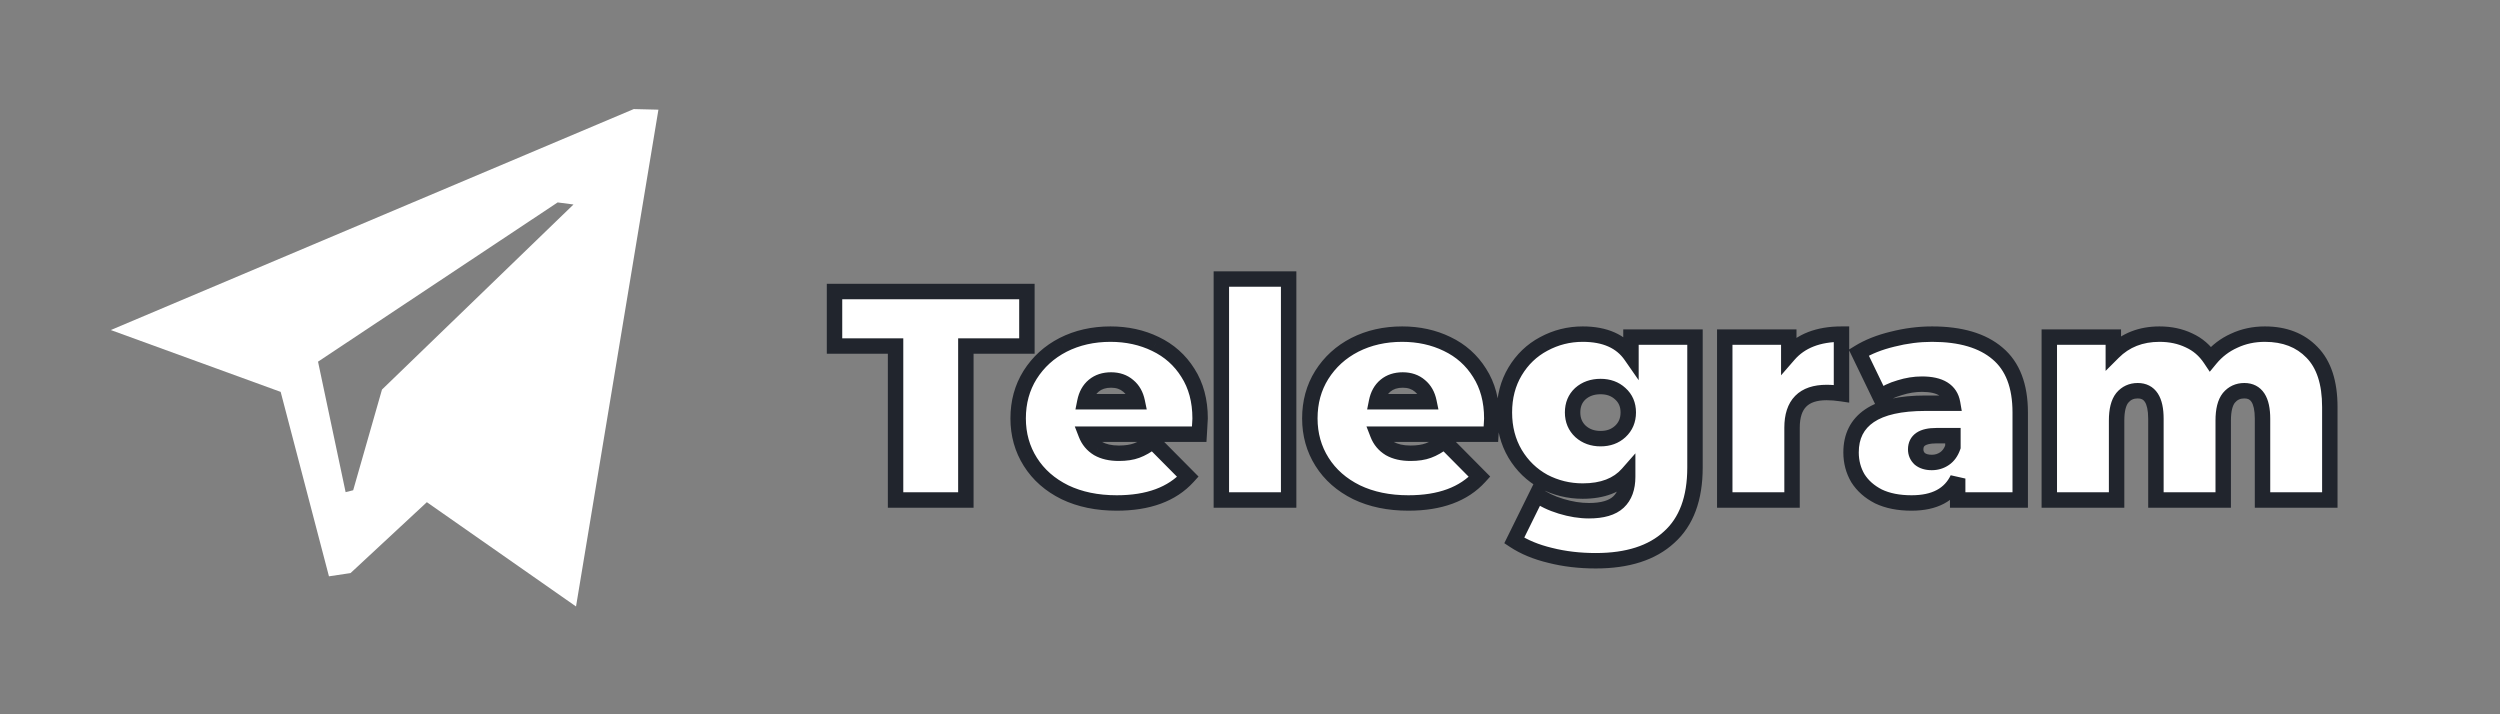
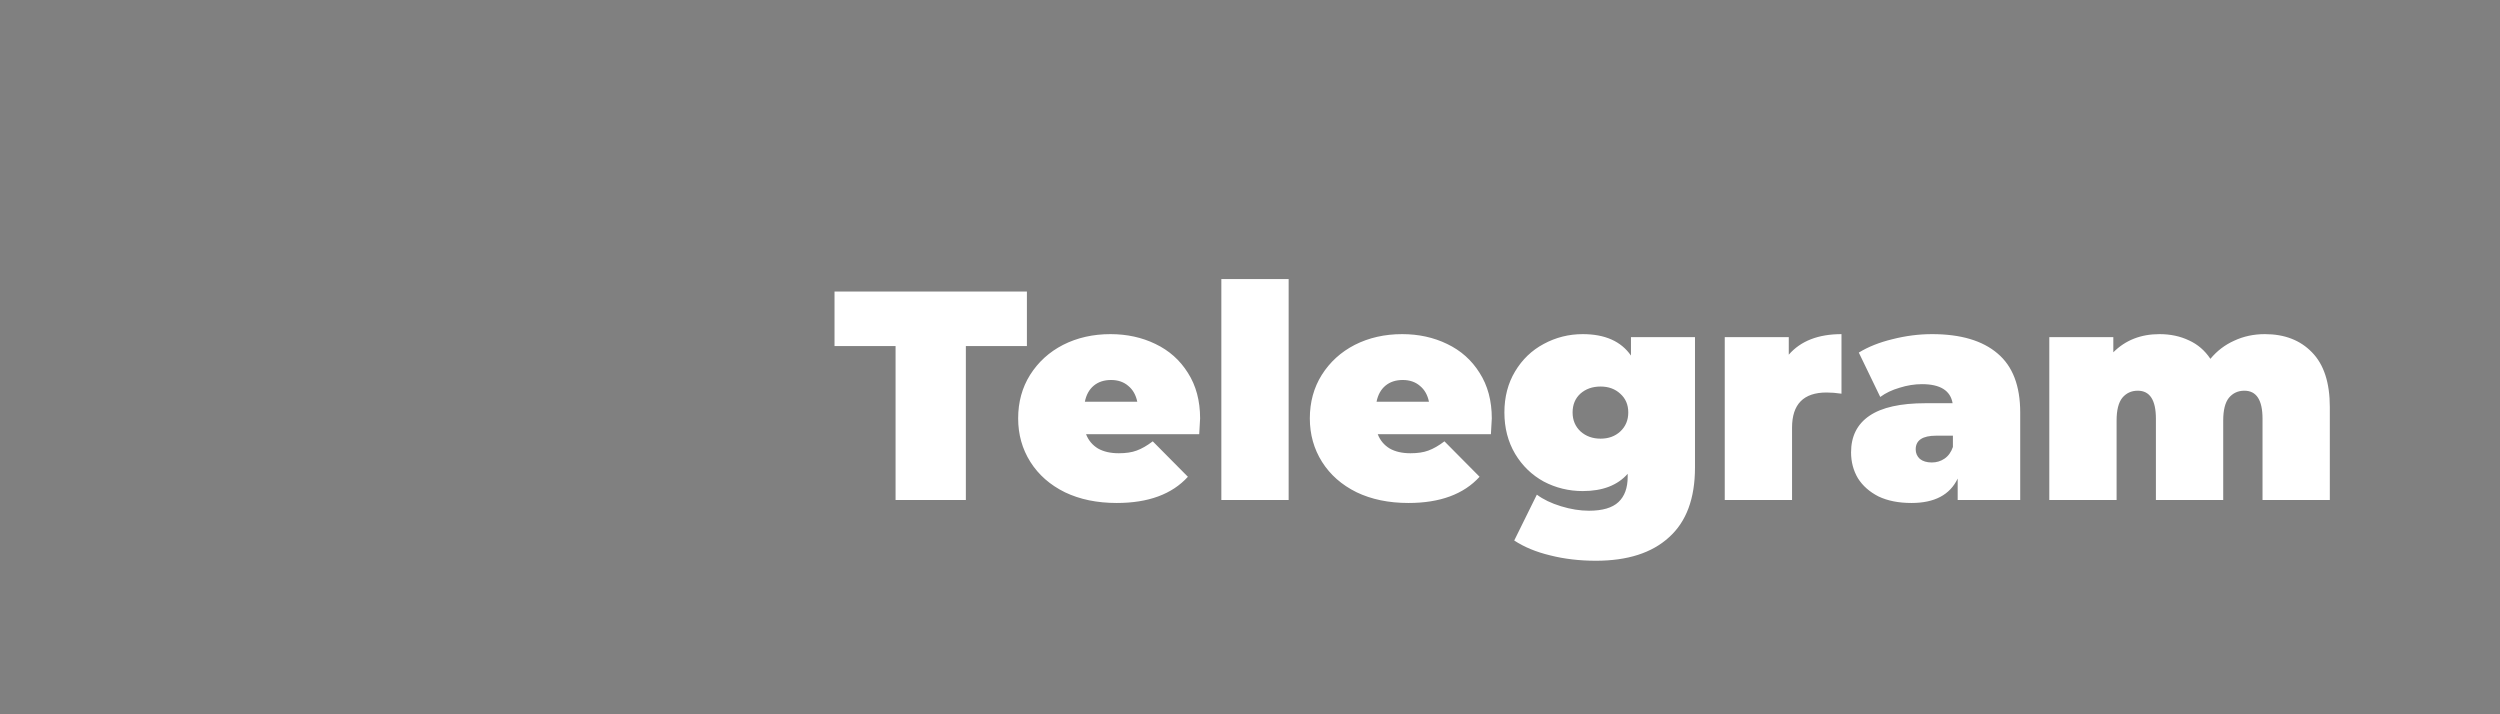
<svg xmlns="http://www.w3.org/2000/svg" width="210" height="60" viewBox="0 0 210 60" fill="none">
  <rect x="0" y="0" width="210" height="60" fill="#808080" stroke="none" />
  <g clip-path="url(#clip0_29_317)">
    <path d="M75.228 29.067H70.1V24.489H86.26V29.067H81.132V42H75.228V29.067ZM100.809 35.146C100.809 35.229 100.784 35.671 100.734 36.472H91.228C91.428 36.989 91.762 37.389 92.228 37.672C92.695 37.939 93.279 38.073 93.98 38.073C94.58 38.073 95.08 37.998 95.481 37.847C95.897 37.697 96.348 37.439 96.831 37.072L99.783 40.049C98.449 41.516 96.456 42.25 93.805 42.25C92.153 42.25 90.703 41.95 89.452 41.35C88.201 40.733 87.234 39.882 86.55 38.798C85.866 37.714 85.525 36.497 85.525 35.146C85.525 33.778 85.858 32.561 86.525 31.494C87.209 30.41 88.134 29.568 89.302 28.967C90.486 28.367 91.812 28.067 93.279 28.067C94.663 28.067 95.922 28.342 97.056 28.892C98.207 29.442 99.116 30.251 99.783 31.319C100.467 32.386 100.809 33.662 100.809 35.146ZM93.329 31.919C92.746 31.919 92.262 32.077 91.878 32.394C91.495 32.711 91.245 33.161 91.128 33.745H95.531C95.414 33.178 95.164 32.736 94.78 32.419C94.397 32.086 93.913 31.919 93.329 31.919ZM102.593 23.439H108.246V42H102.593V23.439ZM125.311 35.146C125.311 35.229 125.286 35.671 125.236 36.472H115.73C115.93 36.989 116.264 37.389 116.73 37.672C117.197 37.939 117.781 38.073 118.482 38.073C119.082 38.073 119.582 37.998 119.982 37.847C120.399 37.697 120.85 37.439 121.333 37.072L124.285 40.049C122.951 41.516 120.958 42.25 118.306 42.25C116.655 42.25 115.205 41.95 113.954 41.35C112.703 40.733 111.736 39.882 111.052 38.798C110.368 37.714 110.026 36.497 110.026 35.146C110.026 33.778 110.36 32.561 111.027 31.494C111.711 30.41 112.636 29.568 113.804 28.967C114.988 28.367 116.314 28.067 117.781 28.067C119.165 28.067 120.424 28.342 121.558 28.892C122.709 29.442 123.618 30.251 124.285 31.319C124.969 32.386 125.311 33.662 125.311 35.146ZM117.831 31.919C117.247 31.919 116.764 32.077 116.38 32.394C115.997 32.711 115.747 33.161 115.63 33.745H120.032C119.916 33.178 119.666 32.736 119.282 32.419C118.898 32.086 118.415 31.919 117.831 31.919ZM142.379 28.317V39.273C142.379 41.875 141.653 43.826 140.202 45.127C138.768 46.444 136.717 47.103 134.049 47.103C132.681 47.103 131.406 46.953 130.222 46.653C129.037 46.369 128.029 45.952 127.195 45.402L129.096 41.55C129.63 41.95 130.305 42.275 131.122 42.525C131.939 42.776 132.723 42.901 133.473 42.901C134.607 42.901 135.433 42.659 135.95 42.175C136.467 41.691 136.725 40.983 136.725 40.049V39.799C135.875 40.766 134.616 41.25 132.948 41.25C131.781 41.25 130.688 40.983 129.671 40.449C128.671 39.899 127.87 39.123 127.27 38.123C126.669 37.105 126.369 35.946 126.369 34.646C126.369 33.345 126.669 32.194 127.27 31.194C127.87 30.193 128.671 29.426 129.671 28.892C130.688 28.342 131.781 28.067 132.948 28.067C134.816 28.067 136.167 28.667 137.001 29.868V28.317H142.379ZM134.449 36.847C135.116 36.847 135.666 36.647 136.1 36.247C136.55 35.83 136.775 35.296 136.775 34.646C136.775 33.995 136.55 33.47 136.1 33.07C135.666 32.669 135.116 32.469 134.449 32.469C133.765 32.469 133.198 32.669 132.748 33.07C132.314 33.47 132.098 33.995 132.098 34.646C132.098 35.296 132.323 35.83 132.773 36.247C133.223 36.647 133.782 36.847 134.449 36.847ZM150.257 29.793C151.258 28.642 152.733 28.067 154.685 28.067V33.07C154.234 33.003 153.817 32.97 153.434 32.97C151.499 32.97 150.532 33.953 150.532 35.921V42H144.879V28.317H150.257V29.793ZM162.293 28.067C164.695 28.067 166.529 28.609 167.797 29.693C169.064 30.76 169.698 32.411 169.698 34.646V42H164.445V40.199C163.794 41.566 162.502 42.25 160.567 42.25C159.483 42.25 158.558 42.067 157.791 41.7C157.04 41.316 156.465 40.808 156.065 40.174C155.681 39.523 155.489 38.798 155.489 37.998C155.489 36.647 156.006 35.621 157.04 34.921C158.074 34.22 159.642 33.87 161.743 33.87H164.019C163.836 32.803 162.977 32.269 161.443 32.269C160.826 32.269 160.201 32.369 159.567 32.569C158.933 32.753 158.391 33.011 157.941 33.345L156.14 29.618C156.924 29.134 157.866 28.759 158.966 28.492C160.084 28.208 161.193 28.067 162.293 28.067ZM162.268 38.848C162.669 38.848 163.027 38.74 163.344 38.523C163.661 38.306 163.894 37.981 164.044 37.547V36.597H162.644C161.493 36.597 160.918 36.98 160.918 37.748C160.918 38.064 161.034 38.331 161.268 38.548C161.518 38.748 161.851 38.848 162.268 38.848ZM190.252 28.067C191.903 28.067 193.22 28.575 194.204 29.593C195.205 30.61 195.705 32.144 195.705 34.195V42H190.052V35.171C190.052 33.603 189.543 32.819 188.526 32.819C187.992 32.819 187.559 33.02 187.225 33.42C186.908 33.82 186.75 34.454 186.75 35.321V42H181.096V35.171C181.096 33.603 180.588 32.819 179.571 32.819C179.037 32.819 178.603 33.02 178.27 33.42C177.953 33.82 177.794 34.454 177.794 35.321V42H172.141V28.317H177.519V29.593C178.537 28.575 179.829 28.067 181.397 28.067C182.314 28.067 183.139 28.242 183.873 28.592C184.607 28.925 185.207 29.442 185.674 30.143C186.225 29.476 186.892 28.967 187.675 28.617C188.459 28.25 189.318 28.067 190.252 28.067Z" fill="white" />
-     <path d="M75.228 29.067H75.876V28.419H75.228V29.067ZM70.1 29.067H69.452V29.715H70.1V29.067ZM70.1 24.489V23.841H69.452V24.489H70.1ZM86.26 24.489H86.908V23.841H86.26V24.489ZM86.26 29.067V29.715H86.908V29.067H86.26ZM81.132 29.067V28.419H80.484V29.067H81.132ZM81.132 42V42.648H81.78V42H81.132ZM75.228 42H74.58V42.648H75.228V42ZM75.228 28.419H70.1V29.715H75.228V28.419ZM70.748 29.067V24.489H69.452V29.067H70.748ZM70.1 25.138H86.26V23.841H70.1V25.138ZM85.612 24.489V29.067H86.908V24.489H85.612ZM86.26 28.419H81.132V29.715H86.26V28.419ZM80.484 29.067V42H81.78V29.067H80.484ZM81.132 41.352H75.228V42.648H81.132V41.352ZM75.876 42V29.067H74.58V42H75.876ZM100.734 36.472V37.12H101.342L101.38 36.512L100.734 36.472ZM91.228 36.472V35.824H90.282L90.624 36.706L91.228 36.472ZM92.228 37.672L91.892 38.226L91.9 38.231L91.907 38.235L92.228 37.672ZM95.481 37.847L95.261 37.238L95.253 37.241L95.481 37.847ZM96.831 37.072L97.291 36.616L96.892 36.213L96.44 36.556L96.831 37.072ZM99.783 40.049L100.263 40.485L100.676 40.029L100.243 39.593L99.783 40.049ZM89.452 41.35L89.165 41.931L89.171 41.934L89.452 41.35ZM86.55 38.798L87.098 38.452L86.55 38.798ZM86.525 31.494L85.977 31.148L85.976 31.15L86.525 31.494ZM89.302 28.967L89.009 28.389L89.005 28.391L89.302 28.967ZM97.056 28.892L96.773 29.475L96.777 29.477L97.056 28.892ZM99.783 31.319L99.233 31.662L99.237 31.668L99.783 31.319ZM91.878 32.394L92.291 32.894L92.291 32.894L91.878 32.394ZM91.128 33.745L90.492 33.618L90.337 34.393H91.128V33.745ZM95.531 33.745V34.393H96.326L96.165 33.614L95.531 33.745ZM94.78 32.419L94.355 32.908L94.361 32.914L94.367 32.919L94.78 32.419ZM100.161 35.146C100.161 35.144 100.161 35.15 100.16 35.171C100.159 35.189 100.158 35.213 100.157 35.245C100.154 35.308 100.149 35.394 100.143 35.503C100.13 35.722 100.112 36.032 100.087 36.431L101.38 36.512C101.429 35.729 101.457 35.256 101.457 35.146H100.161ZM100.734 35.824H91.228V37.12H100.734V35.824ZM90.624 36.706C90.874 37.354 91.301 37.867 91.892 38.226L92.565 37.118C92.222 36.91 91.982 36.624 91.832 36.238L90.624 36.706ZM91.907 38.235C92.497 38.572 93.2 38.721 93.98 38.721V37.425C93.359 37.425 92.894 37.306 92.55 37.11L91.907 38.235ZM93.98 38.721C94.629 38.721 95.212 38.64 95.708 38.454L95.253 37.241C94.948 37.355 94.531 37.425 93.98 37.425V38.721ZM95.7 38.457C96.197 38.278 96.705 37.981 97.223 37.588L96.44 36.556C95.99 36.897 95.598 37.116 95.261 37.238L95.7 38.457ZM96.371 37.528L99.323 40.505L100.243 39.593L97.291 36.616L96.371 37.528ZM99.303 39.613C98.13 40.904 96.338 41.602 93.805 41.602V42.898C96.574 42.898 98.768 42.129 100.263 40.485L99.303 39.613ZM93.805 41.602C92.232 41.602 90.88 41.316 89.732 40.765L89.171 41.934C90.525 42.584 92.075 42.898 93.805 42.898V41.602ZM89.739 40.768C88.585 40.199 87.713 39.426 87.098 38.452L86.002 39.144C86.755 40.338 87.817 41.266 89.165 41.931L89.739 40.768ZM87.098 38.452C86.483 37.478 86.173 36.381 86.173 35.146H84.876C84.876 36.612 85.249 37.951 86.002 39.144L87.098 38.452ZM86.173 35.146C86.173 33.889 86.478 32.793 87.075 31.837L85.976 31.15C85.239 32.329 84.876 33.668 84.876 35.146H86.173ZM87.073 31.84C87.694 30.856 88.531 30.092 89.598 29.544L89.005 28.391C87.738 29.043 86.724 29.964 85.977 31.148L87.073 31.84ZM89.595 29.545C90.679 28.996 91.903 28.715 93.279 28.715V27.419C91.721 27.419 90.293 27.738 89.009 28.389L89.595 29.545ZM93.279 28.715C94.575 28.715 95.736 28.972 96.773 29.475L97.339 28.309C96.109 27.712 94.752 27.419 93.279 27.419V28.715ZM96.777 29.477C97.818 29.975 98.633 30.701 99.234 31.662L100.333 30.975C99.599 29.802 98.596 28.91 97.336 28.308L96.777 29.477ZM99.237 31.668C99.844 32.614 100.161 33.764 100.161 35.146H101.457C101.457 33.559 101.09 32.157 100.329 30.969L99.237 31.668ZM93.329 31.271C92.622 31.271 91.985 31.466 91.466 31.895L92.291 32.894C92.539 32.689 92.869 32.567 93.329 32.567V31.271ZM91.466 31.895C90.946 32.324 90.632 32.918 90.492 33.618L91.763 33.872C91.857 33.405 92.044 33.098 92.291 32.894L91.466 31.895ZM91.128 34.393H95.531V33.097H91.128V34.393ZM96.165 33.614C96.024 32.928 95.708 32.346 95.193 31.92L94.367 32.919C94.619 33.127 94.804 33.429 94.896 33.876L96.165 33.614ZM95.205 31.93C94.686 31.479 94.044 31.271 93.329 31.271V32.567C93.781 32.567 94.106 32.692 94.355 32.908L95.205 31.93ZM102.593 23.439V22.791H101.945V23.439H102.593ZM108.246 23.439H108.894V22.791H108.246V23.439ZM108.246 42V42.648H108.894V42H108.246ZM102.593 42H101.945V42.648H102.593V42ZM102.593 24.087H108.246V22.791H102.593V24.087ZM107.598 23.439V42H108.894V23.439H107.598ZM108.246 41.352H102.593V42.648H108.246V41.352ZM103.241 42V23.439H101.945V42H103.241ZM125.236 36.472V37.12H125.844L125.882 36.512L125.236 36.472ZM115.73 36.472V35.824H114.784L115.126 36.706L115.73 36.472ZM116.73 37.672L116.394 38.226L116.401 38.231L116.409 38.235L116.73 37.672ZM119.982 37.847L119.763 37.238L119.755 37.241L119.982 37.847ZM121.333 37.072L121.793 36.616L121.394 36.213L120.942 36.556L121.333 37.072ZM124.285 40.049L124.764 40.485L125.178 40.029L124.745 39.593L124.285 40.049ZM113.954 41.35L113.667 41.931L113.673 41.934L113.954 41.35ZM111.052 38.798L111.6 38.452L111.052 38.798ZM111.027 31.494L110.479 31.148L110.478 31.15L111.027 31.494ZM113.804 28.967L113.511 28.389L113.507 28.391L113.804 28.967ZM121.558 28.892L121.275 29.475L121.279 29.477L121.558 28.892ZM124.285 31.319L123.735 31.662L123.739 31.668L124.285 31.319ZM116.38 32.394L116.793 32.894L116.793 32.894L116.38 32.394ZM115.63 33.745L114.994 33.618L114.839 34.393H115.63V33.745ZM120.032 33.745V34.393H120.828L120.667 33.614L120.032 33.745ZM119.282 32.419L118.857 32.908L118.863 32.914L118.869 32.919L119.282 32.419ZM124.663 35.146C124.663 35.144 124.663 35.15 124.662 35.171C124.661 35.189 124.66 35.213 124.659 35.245C124.656 35.308 124.651 35.394 124.645 35.503C124.632 35.722 124.614 36.032 124.589 36.431L125.882 36.512C125.931 35.729 125.959 35.256 125.959 35.146H124.663ZM125.236 35.824H115.73V37.12H125.236V35.824ZM115.126 36.706C115.376 37.354 115.803 37.867 116.394 38.226L117.067 37.118C116.724 36.91 116.484 36.624 116.334 36.238L115.126 36.706ZM116.409 38.235C116.999 38.572 117.702 38.721 118.482 38.721V37.425C117.861 37.425 117.396 37.306 117.052 37.11L116.409 38.235ZM118.482 38.721C119.131 38.721 119.714 38.64 120.21 38.454L119.755 37.241C119.45 37.355 119.033 37.425 118.482 37.425V38.721ZM120.202 38.457C120.699 38.278 121.207 37.981 121.725 37.588L120.942 36.556C120.492 36.897 120.1 37.116 119.763 37.238L120.202 38.457ZM120.873 37.528L123.825 40.505L124.745 39.593L121.793 36.616L120.873 37.528ZM123.805 39.613C122.632 40.904 120.84 41.602 118.306 41.602V42.898C121.076 42.898 123.27 42.129 124.764 40.485L123.805 39.613ZM118.306 41.602C116.734 41.602 115.382 41.316 114.234 40.765L113.673 41.934C115.027 42.584 116.577 42.898 118.306 42.898V41.602ZM114.241 40.768C113.087 40.199 112.215 39.426 111.6 38.452L110.504 39.144C111.257 40.338 112.319 41.266 113.667 41.931L114.241 40.768ZM111.6 38.452C110.985 37.478 110.675 36.381 110.675 35.146H109.378C109.378 36.612 109.751 37.951 110.504 39.144L111.6 38.452ZM110.675 35.146C110.675 33.889 110.979 32.793 111.577 31.837L110.478 31.15C109.741 32.329 109.378 33.668 109.378 35.146H110.675ZM111.575 31.84C112.196 30.856 113.033 30.092 114.1 29.544L113.507 28.391C112.24 29.043 111.226 29.964 110.479 31.148L111.575 31.84ZM114.097 29.545C115.181 28.996 116.404 28.715 117.781 28.715V27.419C116.223 27.419 114.795 27.738 113.511 28.389L114.097 29.545ZM117.781 28.715C119.077 28.715 120.238 28.972 121.275 29.475L121.841 28.309C120.611 27.712 119.254 27.419 117.781 27.419V28.715ZM121.279 29.477C122.32 29.975 123.135 30.701 123.735 31.662L124.835 30.975C124.101 29.802 123.098 28.91 121.838 28.308L121.279 29.477ZM123.739 31.668C124.345 32.614 124.663 33.764 124.663 35.146H125.959C125.959 33.559 125.592 32.157 124.831 30.969L123.739 31.668ZM117.831 31.271C117.124 31.271 116.487 31.466 115.968 31.895L116.793 32.894C117.041 32.689 117.371 32.567 117.831 32.567V31.271ZM115.968 31.895C115.448 32.324 115.134 32.918 114.994 33.618L116.265 33.872C116.359 33.405 116.546 33.098 116.793 32.894L115.968 31.895ZM115.63 34.393H120.032V33.097H115.63V34.393ZM120.667 33.614C120.526 32.928 120.21 32.346 119.695 31.92L118.869 32.919C119.121 33.127 119.306 33.429 119.398 33.876L120.667 33.614ZM119.707 31.93C119.188 31.479 118.546 31.271 117.831 31.271V32.567C118.283 32.567 118.608 32.692 118.857 32.908L119.707 31.93ZM142.379 28.317H143.027V27.669H142.379V28.317ZM140.202 45.127L139.77 44.644L139.764 44.65L140.202 45.127ZM130.222 46.653L130.381 46.025L130.372 46.023L130.222 46.653ZM127.195 45.402L126.614 45.115L126.361 45.628L126.838 45.943L127.195 45.402ZM129.096 41.55L129.485 41.031L128.86 40.563L128.515 41.263L129.096 41.55ZM131.122 42.525L130.932 43.145L130.932 43.145L131.122 42.525ZM135.95 42.175L135.507 41.702L135.507 41.702L135.95 42.175ZM136.725 39.799H137.373V38.08L136.239 39.371L136.725 39.799ZM129.671 40.449L129.359 41.017L129.37 41.023L129.671 40.449ZM127.27 38.123L126.712 38.452L126.714 38.456L127.27 38.123ZM127.27 31.194L127.825 31.527L127.825 31.527L127.27 31.194ZM129.671 28.892L129.976 29.464L129.98 29.462L129.671 28.892ZM137.001 29.868L136.468 30.237L137.649 31.937V29.868H137.001ZM137.001 28.317V27.669H136.353V28.317H137.001ZM136.1 36.247L136.54 36.723L136.54 36.722L136.1 36.247ZM136.1 33.07L135.66 33.546L135.669 33.554L136.1 33.07ZM132.748 33.07L132.317 32.585L132.308 32.593L132.748 33.07ZM132.773 36.247L132.333 36.722L132.343 36.731L132.773 36.247ZM141.731 28.317V39.273H143.027V28.317H141.731ZM141.731 39.273C141.731 41.756 141.042 43.504 139.77 44.644L140.635 45.609C142.265 44.148 143.027 41.994 143.027 39.273H141.731ZM139.764 44.65C138.488 45.822 136.615 46.455 134.049 46.455V47.751C136.819 47.751 139.049 47.066 140.641 45.604L139.764 44.65ZM134.049 46.455C132.729 46.455 131.507 46.31 130.381 46.025L130.062 47.281C131.304 47.596 132.634 47.751 134.049 47.751V46.455ZM130.372 46.023C129.246 45.753 128.31 45.362 127.552 44.861L126.838 45.943C127.747 46.543 128.829 46.986 130.071 47.283L130.372 46.023ZM127.776 45.689L129.677 41.837L128.515 41.263L126.614 45.115L127.776 45.689ZM128.707 42.068C129.315 42.524 130.063 42.879 130.932 43.145L131.312 41.906C130.547 41.672 129.944 41.376 129.485 41.031L128.707 42.068ZM130.932 43.145C131.803 43.411 132.651 43.549 133.473 43.549V42.252C132.796 42.252 132.076 42.139 131.312 41.906L130.932 43.145ZM133.473 43.549C134.678 43.549 135.701 43.295 136.393 42.648L135.507 41.702C135.165 42.022 134.537 42.252 133.473 42.252V43.549ZM136.393 42.648C137.079 42.007 137.373 41.102 137.373 40.049H136.077C136.077 40.863 135.855 41.377 135.507 41.702L136.393 42.648ZM137.373 40.049V39.799H136.077V40.049H137.373ZM136.239 39.371C135.545 40.159 134.488 40.602 132.948 40.602V41.898C134.744 41.898 136.205 41.372 137.212 40.227L136.239 39.371ZM132.948 40.602C131.884 40.602 130.895 40.359 129.972 39.875L129.37 41.023C130.482 41.606 131.678 41.898 132.948 41.898V40.602ZM129.984 39.881C129.086 39.387 128.368 38.694 127.825 37.789L126.714 38.456C127.372 39.553 128.256 40.41 129.359 41.017L129.984 39.881ZM127.828 37.793C127.292 36.886 127.017 35.843 127.017 34.646H125.721C125.721 36.05 126.047 37.325 126.712 38.452L127.828 37.793ZM127.017 34.646C127.017 33.448 127.292 32.416 127.825 31.527L126.714 30.86C126.047 31.973 125.721 33.241 125.721 34.646H127.017ZM127.825 31.527C128.367 30.624 129.082 29.941 129.976 29.464L129.366 28.32C128.259 28.911 127.373 29.762 126.714 30.86L127.825 31.527ZM129.98 29.462C130.901 28.964 131.887 28.715 132.948 28.715V27.419C131.674 27.419 130.476 27.72 129.363 28.322L129.98 29.462ZM132.948 28.715C134.669 28.715 135.789 29.259 136.468 30.237L137.533 29.498C136.545 28.075 134.962 27.419 132.948 27.419V28.715ZM137.649 29.868V28.317H136.353V29.868H137.649ZM137.001 28.965H142.379V27.669H137.001V28.965ZM134.449 37.495C135.256 37.495 135.97 37.248 136.54 36.723L135.66 35.77C135.362 36.045 134.976 36.199 134.449 36.199V37.495ZM136.54 36.722C137.132 36.175 137.423 35.464 137.423 34.646H136.127C136.127 35.128 135.969 35.485 135.66 35.771L136.54 36.722ZM137.423 34.646C137.423 33.827 137.131 33.119 136.531 32.585L135.669 33.554C135.969 33.821 136.127 34.164 136.127 34.646H137.423ZM136.54 32.593C135.97 32.068 135.256 31.821 134.449 31.821V33.117C134.976 33.117 135.362 33.271 135.66 33.546L136.54 32.593ZM134.449 31.821C133.63 31.821 132.902 32.065 132.317 32.585L133.179 33.554C133.494 33.273 133.901 33.117 134.449 33.117V31.821ZM132.308 32.593C131.728 33.13 131.45 33.835 131.45 34.646H132.746C132.746 34.156 132.901 33.81 133.188 33.546L132.308 32.593ZM131.45 34.646C131.45 35.464 131.741 36.175 132.333 36.722L133.213 35.771C132.904 35.485 132.746 35.128 132.746 34.646H131.45ZM132.343 36.731C132.924 37.248 133.642 37.495 134.449 37.495V36.199C133.922 36.199 133.522 36.045 133.204 35.762L132.343 36.731ZM150.257 29.793H149.609V31.526L150.746 30.218L150.257 29.793ZM154.685 28.067H155.333V27.419H154.685V28.067ZM154.685 33.07L154.59 33.711L155.333 33.821V33.07H154.685ZM150.532 42V42.648H151.18V42H150.532ZM144.879 42H144.231V42.648H144.879V42ZM144.879 28.317V27.669H144.231V28.317H144.879ZM150.257 28.317H150.905V27.669H150.257V28.317ZM150.746 30.218C151.591 29.246 152.865 28.715 154.685 28.715V27.419C152.602 27.419 150.924 28.038 149.768 29.367L150.746 30.218ZM154.037 28.067V33.07H155.333V28.067H154.037ZM154.78 32.429C154.303 32.358 153.854 32.322 153.434 32.322V33.618C153.78 33.618 154.165 33.648 154.59 33.711L154.78 32.429ZM153.434 32.322C152.364 32.322 151.443 32.594 150.795 33.253C150.15 33.91 149.884 34.84 149.884 35.921H151.18C151.18 35.035 151.398 34.489 151.72 34.162C152.039 33.837 152.569 33.618 153.434 33.618V32.322ZM149.884 35.921V42H151.18V35.921H149.884ZM150.532 41.352H144.879V42.648H150.532V41.352ZM145.527 42V28.317H144.231V42H145.527ZM144.879 28.965H150.257V27.669H144.879V28.965ZM149.609 28.317V29.793H150.905V28.317H149.609ZM167.797 29.693L167.375 30.185L167.379 30.188L167.797 29.693ZM169.698 42V42.648H170.346V42H169.698ZM164.445 42H163.797V42.648H164.445V42ZM164.445 40.199H165.093L163.859 39.921L164.445 40.199ZM157.791 41.7L157.496 42.277L157.503 42.281L157.511 42.285L157.791 41.7ZM156.065 40.174L155.506 40.503L155.512 40.512L155.517 40.52L156.065 40.174ZM157.04 34.921L156.677 34.384L156.677 34.384L157.04 34.921ZM164.019 33.87V34.518H164.788L164.658 33.76L164.019 33.87ZM159.567 32.569L159.747 33.192L159.754 33.19L159.762 33.187L159.567 32.569ZM157.941 33.345L157.357 33.627L157.698 34.331L158.327 33.866L157.941 33.345ZM156.14 29.618L155.799 29.066L155.302 29.373L155.556 29.9L156.14 29.618ZM158.966 28.492L159.119 29.122L159.126 29.12L158.966 28.492ZM163.344 38.523L162.978 37.988L162.978 37.988L163.344 38.523ZM164.044 37.547L164.657 37.759L164.693 37.656V37.547H164.044ZM164.044 36.597H164.693V35.949H164.044V36.597ZM161.268 38.548L160.827 39.023L160.844 39.039L160.863 39.054L161.268 38.548ZM162.293 28.715C164.607 28.715 166.268 29.238 167.375 30.185L168.218 29.2C166.791 27.98 164.783 27.419 162.293 27.419V28.715ZM167.379 30.188C168.454 31.093 169.05 32.532 169.05 34.646H170.346C170.346 32.29 169.674 30.427 168.214 29.197L167.379 30.188ZM169.05 34.646V42H170.346V34.646H169.05ZM169.698 41.352H164.445V42.648H169.698V41.352ZM165.093 42V40.199H163.797V42H165.093ZM163.859 39.921C163.348 40.996 162.335 41.602 160.567 41.602V42.898C162.669 42.898 164.241 42.137 165.03 40.477L163.859 39.921ZM160.567 41.602C159.554 41.602 158.73 41.431 158.07 41.115L157.511 42.285C158.386 42.703 159.412 42.898 160.567 42.898V41.602ZM158.086 41.123C157.426 40.785 156.943 40.352 156.613 39.828L155.517 40.52C155.987 41.264 156.655 41.847 157.496 42.277L158.086 41.123ZM156.623 39.845C156.302 39.3 156.137 38.69 156.137 37.998H154.841C154.841 38.907 155.061 39.747 155.506 40.503L156.623 39.845ZM156.137 37.998C156.137 36.841 156.564 36.026 157.404 35.457L156.677 34.384C155.448 35.216 154.841 36.453 154.841 37.998H156.137ZM157.404 35.457C158.28 34.864 159.692 34.518 161.743 34.518V33.222C159.592 33.222 157.869 33.577 156.677 34.384L157.404 35.457ZM161.743 34.518H164.019V33.222H161.743V34.518ZM164.658 33.76C164.538 33.059 164.179 32.491 163.58 32.119C163.008 31.763 162.273 31.621 161.443 31.621V32.917C162.147 32.917 162.609 33.042 162.896 33.22C163.156 33.381 163.318 33.614 163.381 33.98L164.658 33.76ZM161.443 31.621C160.755 31.621 160.064 31.733 159.372 31.951L159.762 33.187C160.337 33.006 160.897 32.917 161.443 32.917V31.621ZM159.387 31.947C158.692 32.148 158.077 32.437 157.555 32.824L158.327 33.866C158.705 33.585 159.174 33.358 159.747 33.192L159.387 31.947ZM158.524 33.063L156.723 29.336L155.556 29.9L157.357 33.627L158.524 33.063ZM156.48 30.169C157.194 29.728 158.07 29.376 159.119 29.122L158.814 27.862C157.661 28.142 156.653 28.54 155.799 29.066L156.48 30.169ZM159.126 29.12C160.194 28.849 161.249 28.715 162.293 28.715V27.419C161.137 27.419 159.974 27.568 158.807 27.864L159.126 29.12ZM162.268 39.496C162.793 39.496 163.281 39.352 163.71 39.058L162.978 37.988C162.774 38.128 162.544 38.2 162.268 38.2V39.496ZM163.71 39.058C164.163 38.748 164.47 38.298 164.657 37.759L163.432 37.335C163.318 37.664 163.159 37.864 162.978 37.988L163.71 39.058ZM164.693 37.547V36.597H163.396V37.547H164.693ZM164.044 35.949H162.644V37.245H164.044V35.949ZM162.644 35.949C162.017 35.949 161.433 36.05 160.99 36.345C160.5 36.672 160.27 37.175 160.27 37.748H161.566C161.566 37.553 161.623 37.481 161.709 37.424C161.84 37.336 162.12 37.245 162.644 37.245V35.949ZM160.27 37.748C160.27 38.246 160.462 38.684 160.827 39.023L161.709 38.073C161.607 37.978 161.566 37.883 161.566 37.748H160.27ZM160.863 39.054C161.259 39.371 161.749 39.496 162.268 39.496V38.2C161.954 38.2 161.777 38.126 161.673 38.042L160.863 39.054ZM194.204 29.593L193.738 30.043L193.742 30.047L194.204 29.593ZM195.705 42V42.648H196.353V42H195.705ZM190.052 42H189.404V42.648H190.052V42ZM187.225 33.42L186.727 33.005L186.722 33.011L186.717 33.018L187.225 33.42ZM186.75 42V42.648H187.398V42H186.75ZM181.096 42H180.448V42.648H181.096V42ZM178.27 33.42L177.772 33.005L177.767 33.011L177.762 33.018L178.27 33.42ZM177.794 42V42.648H178.443V42H177.794ZM172.141 42H171.493V42.648H172.141V42ZM172.141 28.317V27.669H171.493V28.317H172.141ZM177.519 28.317H178.167V27.669H177.519V28.317ZM177.519 29.593H176.871V31.157L177.978 30.051L177.519 29.593ZM183.873 28.592L183.594 29.177L183.605 29.182L183.873 28.592ZM185.674 30.143L185.135 30.502L185.619 31.228L186.174 30.555L185.674 30.143ZM187.675 28.617L187.94 29.209L187.95 29.204L187.675 28.617ZM190.252 28.715C191.759 28.715 192.897 29.173 193.738 30.043L194.67 29.142C193.544 27.977 192.047 27.419 190.252 27.419V28.715ZM193.742 30.047C194.58 30.899 195.057 32.24 195.057 34.195H196.353C196.353 32.049 195.83 30.321 194.666 29.138L193.742 30.047ZM195.057 34.195V42H196.353V34.195H195.057ZM195.705 41.352H190.052V42.648H195.705V41.352ZM190.7 42V35.171H189.404V42H190.7ZM190.7 35.171C190.7 34.338 190.568 33.601 190.214 33.055C189.828 32.46 189.231 32.172 188.526 32.172V33.468C188.838 33.468 189.004 33.571 189.127 33.76C189.281 33.998 189.404 34.437 189.404 35.171H190.7ZM188.526 32.172C187.805 32.172 187.187 32.453 186.727 33.005L187.723 33.835C187.93 33.586 188.179 33.468 188.526 33.468V32.172ZM186.717 33.018C186.265 33.588 186.102 34.401 186.102 35.321H187.398C187.398 34.507 187.551 34.052 187.733 33.822L186.717 33.018ZM186.102 35.321V42H187.398V35.321H186.102ZM186.75 41.352H181.096V42.648H186.75V41.352ZM181.745 42V35.171H180.448V42H181.745ZM181.745 35.171C181.745 34.338 181.613 33.601 181.259 33.055C180.873 32.46 180.276 32.172 179.571 32.172V33.468C179.883 33.468 180.049 33.571 180.171 33.76C180.325 33.998 180.448 34.437 180.448 35.171H181.745ZM179.571 32.172C178.85 32.172 178.232 32.453 177.772 33.005L178.768 33.835C178.975 33.586 179.224 33.468 179.571 33.468V32.172ZM177.762 33.018C177.31 33.588 177.146 34.401 177.146 35.321H178.443C178.443 34.507 178.596 34.052 178.778 33.822L177.762 33.018ZM177.146 35.321V42H178.443V35.321H177.146ZM177.794 41.352H172.141V42.648H177.794V41.352ZM172.789 42V28.317H171.493V42H172.789ZM172.141 28.965H177.519V27.669H172.141V28.965ZM176.871 28.317V29.593H178.167V28.317H176.871ZM177.978 30.051C178.862 29.167 179.984 28.715 181.397 28.715V27.419C179.674 27.419 178.211 27.984 177.061 29.134L177.978 30.051ZM181.397 28.715C182.23 28.715 182.958 28.873 183.594 29.177L184.152 28.007C183.321 27.61 182.398 27.419 181.397 27.419V28.715ZM183.605 29.182C184.224 29.463 184.732 29.898 185.135 30.502L186.213 29.783C185.683 28.987 184.99 28.388 184.141 28.002L183.605 29.182ZM186.174 30.555C186.661 29.965 187.248 29.518 187.94 29.209L187.411 28.025C186.535 28.417 185.788 28.987 185.174 29.73L186.174 30.555ZM187.95 29.204C188.641 28.88 189.405 28.715 190.252 28.715V27.419C189.231 27.419 188.277 27.62 187.401 28.03L187.95 29.204Z" fill="#21252D" />
-     <path fill-rule="evenodd" clip-rule="evenodd" d="M35.856 42.183L29.445 48.139L27.632 48.411L23.576 32.918L9.307 27.723L53.235 9.162L55.307 9.213L48.386 50.944L35.856 42.183ZM46.843 17.003L26.714 30.379L29.032 41.34L29.667 41.181L32.087 32.723L48.173 17.178L46.843 17.003Z" fill="white" />
  </g>
  <defs>
    <clipPath id="clip0_29_317">
      <rect width="210" height="60" fill="white" />
    </clipPath>
  </defs>
</svg>